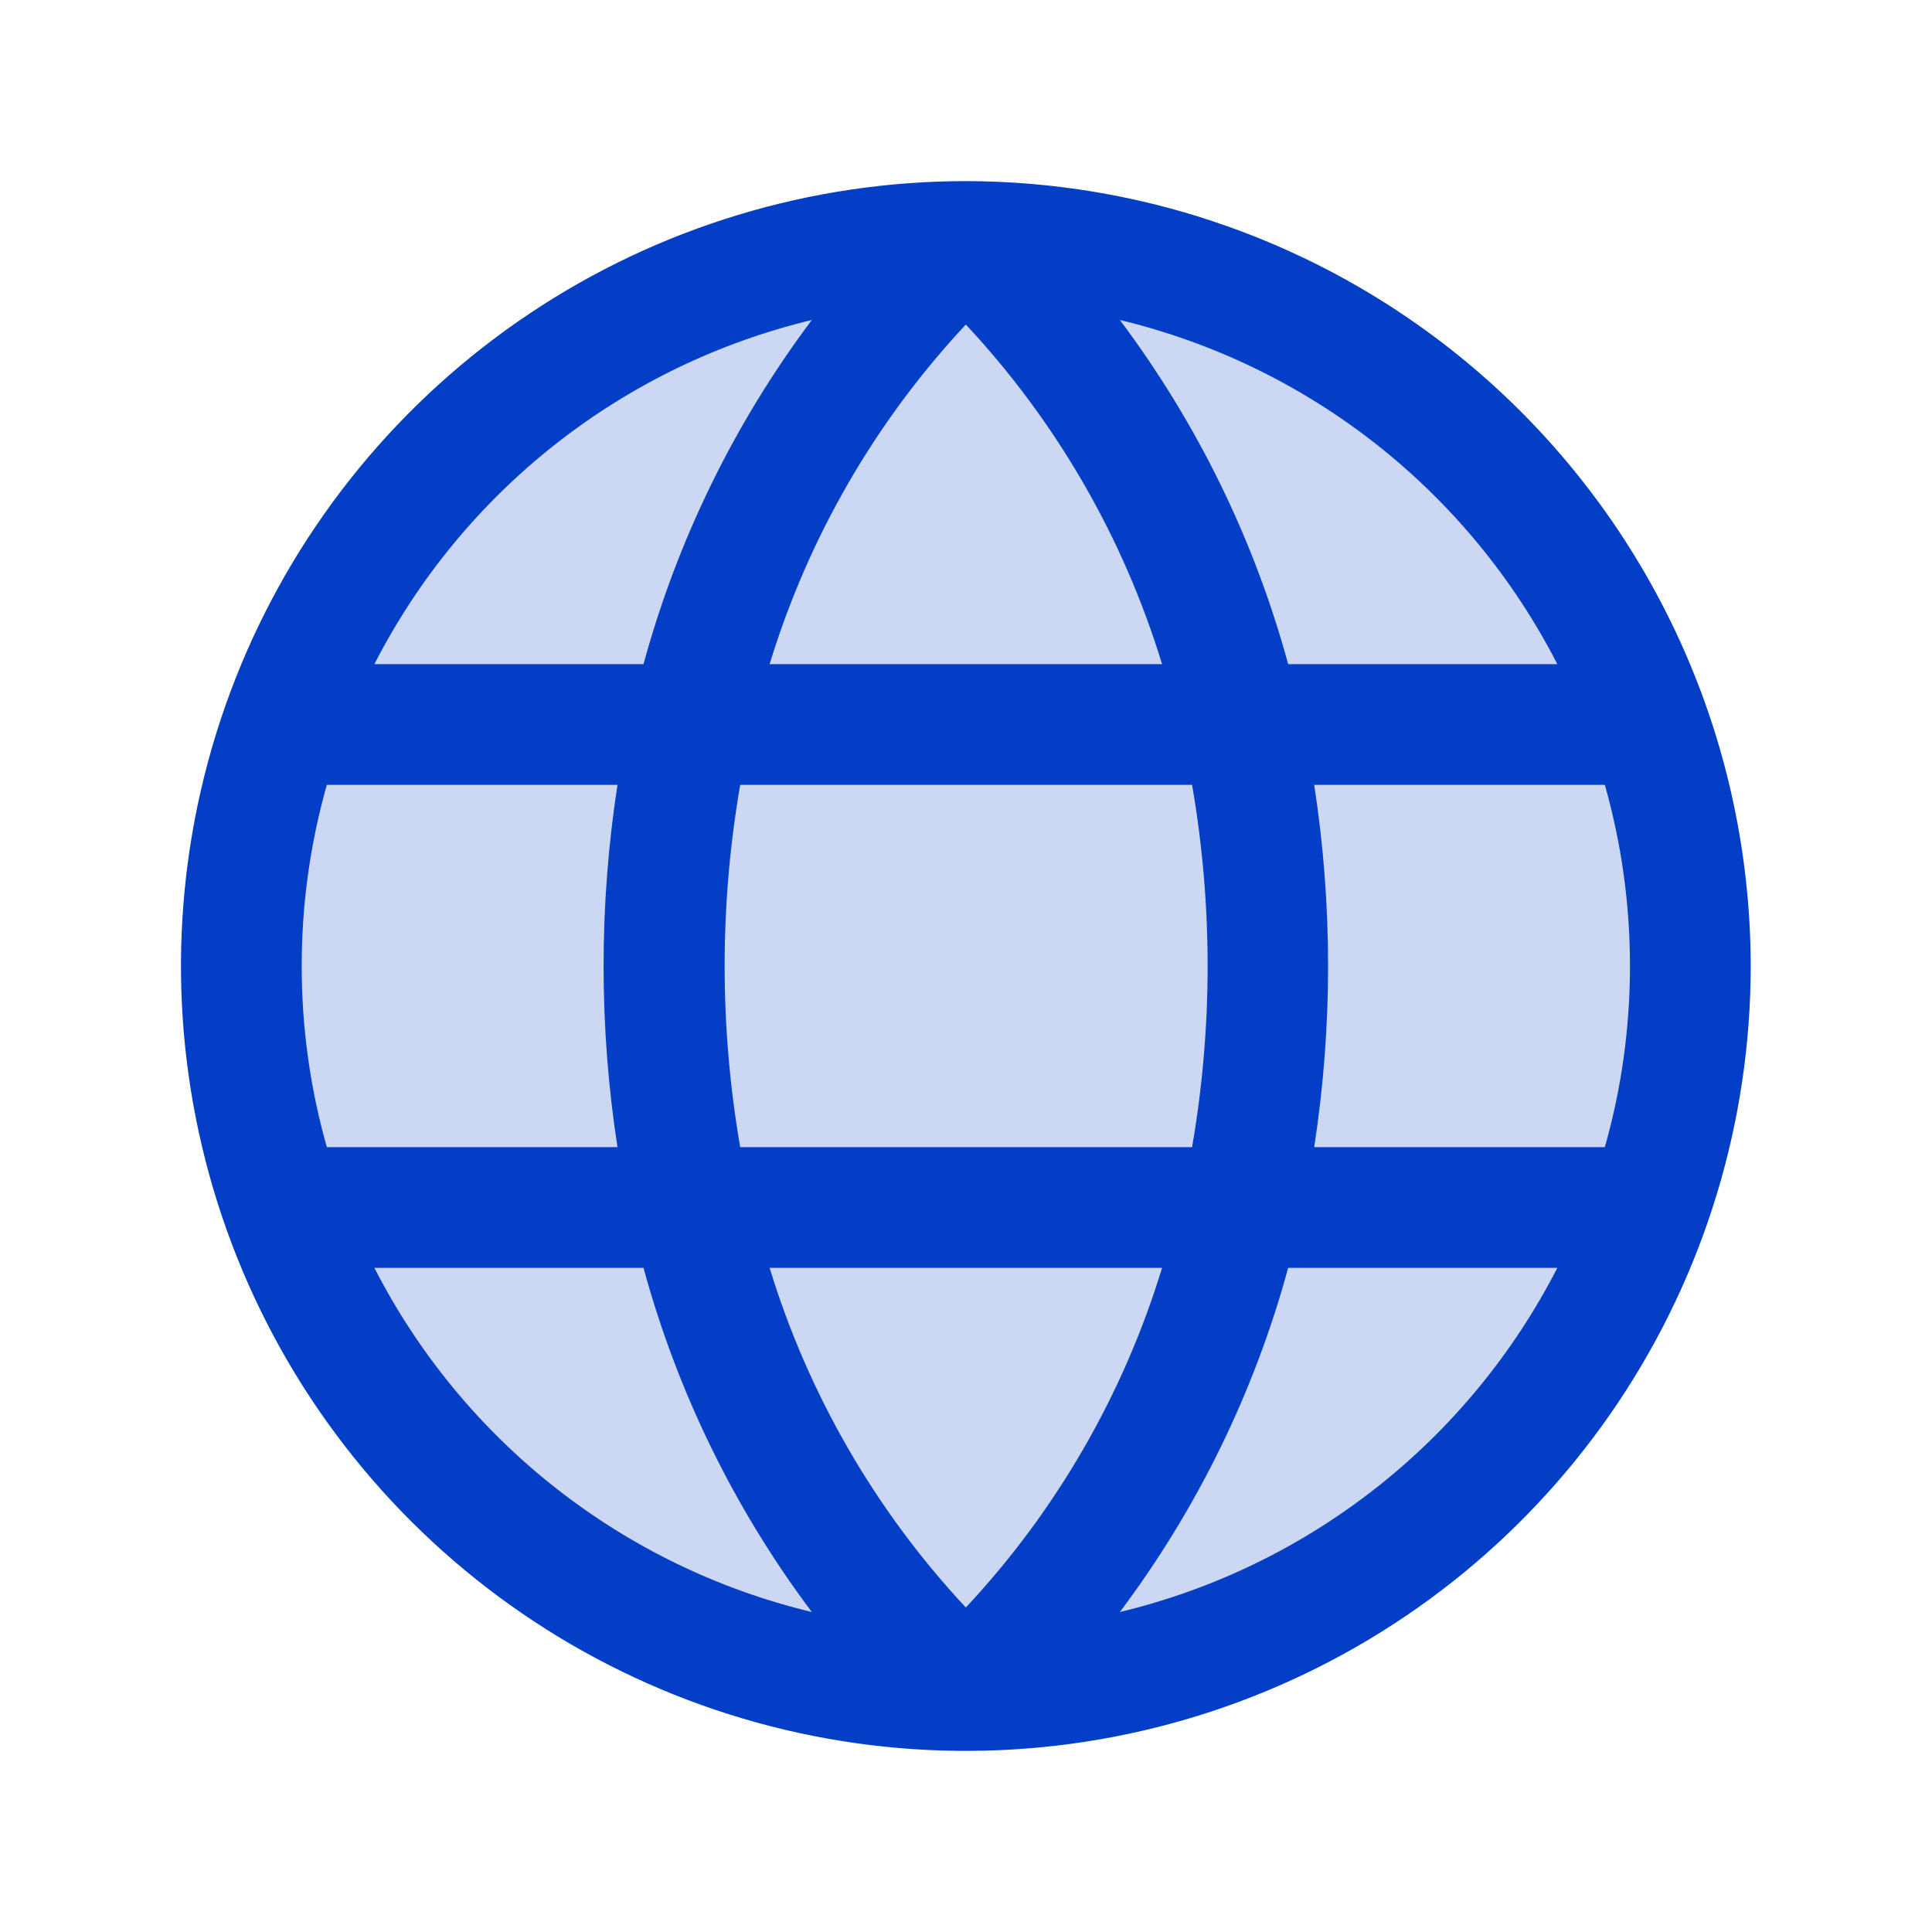
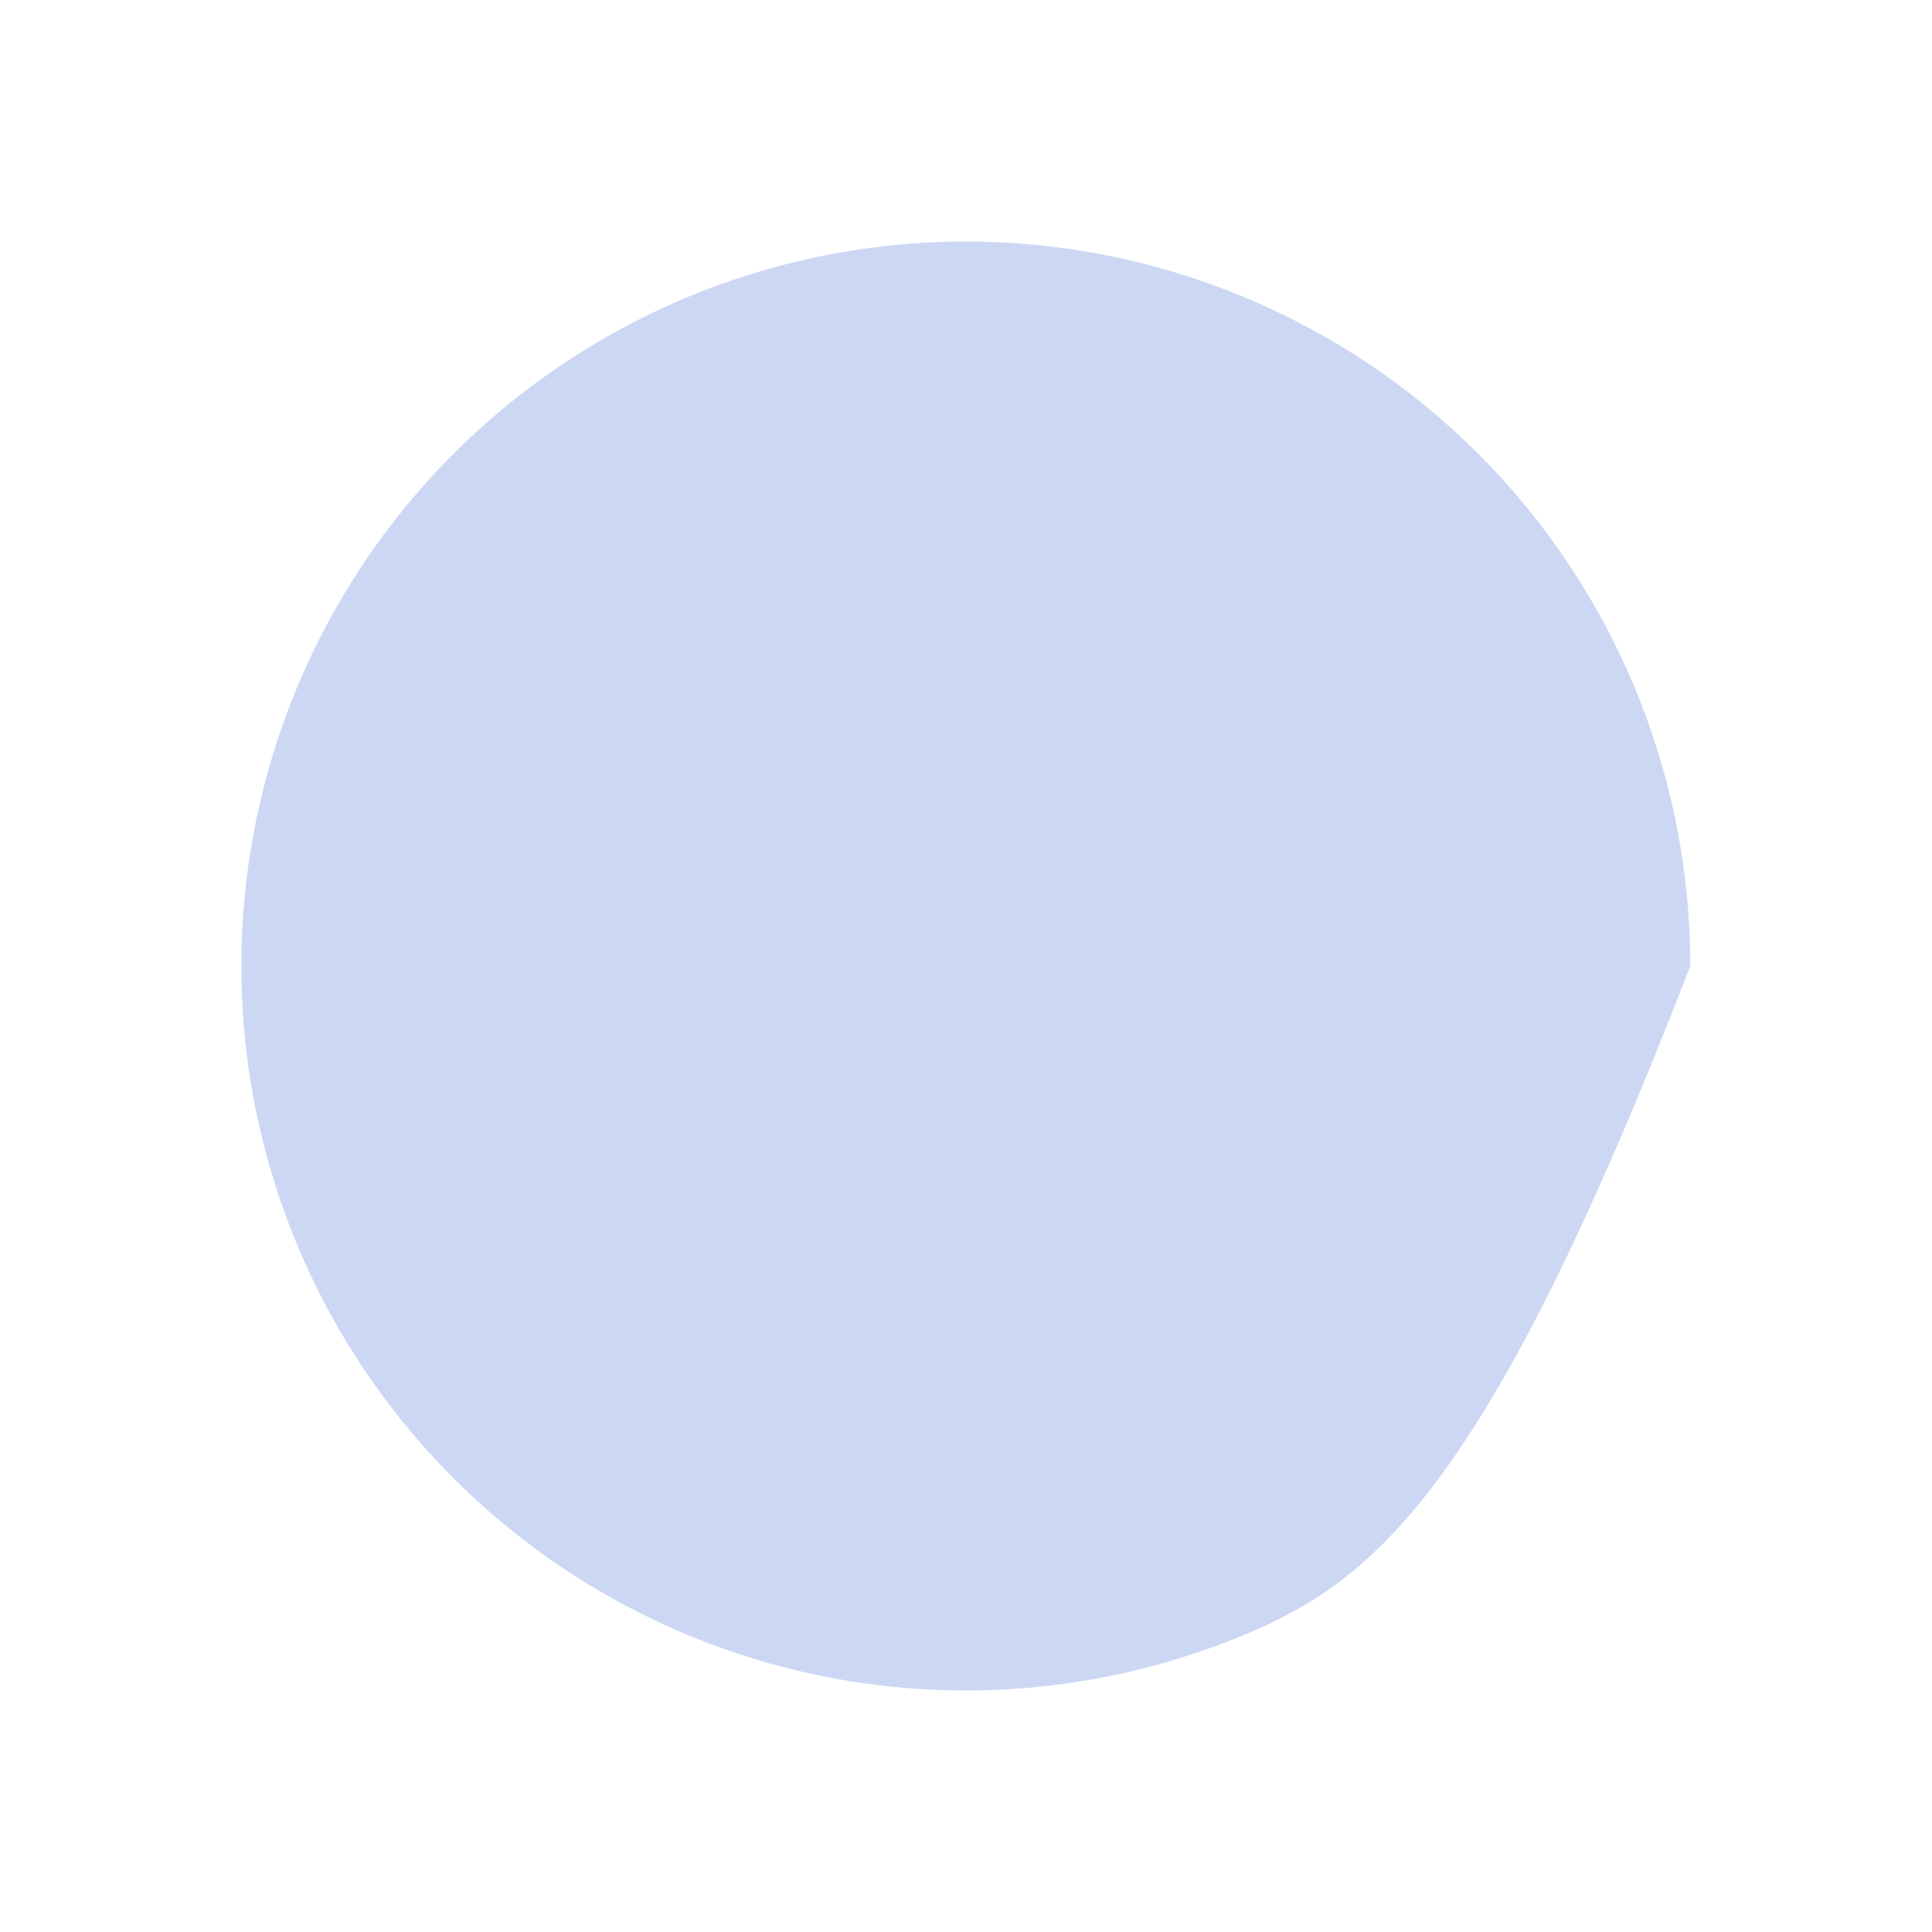
<svg xmlns="http://www.w3.org/2000/svg" width="48" height="48" viewBox="0 0 48 48" fill="none">
-   <path opacity="0.2" d="M41.996 24C41.996 27.56 40.94 31.04 38.963 34.001C36.985 36.961 34.173 39.268 30.884 40.63C27.595 41.992 23.976 42.349 20.485 41.654C16.993 40.96 13.786 39.245 11.268 36.728C8.751 34.211 7.037 31.003 6.342 27.512C5.647 24.02 6.004 20.401 7.366 17.112C8.729 13.823 11.036 11.012 13.996 9.034C16.956 7.056 20.436 6 23.996 6C28.77 6 33.348 7.897 36.724 11.272C40.1 14.648 41.996 19.226 41.996 24Z" fill="#033FC6" />
-   <path d="M23.996 4.5C20.139 4.5 16.369 5.644 13.162 7.787C9.956 9.929 7.456 12.975 5.98 16.538C4.505 20.101 4.118 24.022 4.871 27.805C5.623 31.587 7.48 35.062 10.207 37.789C12.935 40.516 16.409 42.373 20.192 43.126C23.974 43.878 27.895 43.492 31.458 42.016C35.022 40.54 38.067 38.041 40.21 34.834C42.352 31.627 43.496 27.857 43.496 24C43.49 18.83 41.434 13.874 37.778 10.218C34.122 6.563 29.166 4.506 23.996 4.5ZM40.496 24C40.497 25.522 40.287 27.036 39.872 28.5H32.651C33.111 25.518 33.111 22.483 32.651 19.5H39.872C40.287 20.964 40.497 22.479 40.496 24ZM19.121 31.5H28.871C27.911 34.648 26.243 37.534 23.996 39.938C21.75 37.533 20.083 34.647 19.121 31.5ZM18.39 28.5C17.875 25.522 17.875 22.478 18.39 19.5H29.617C30.132 22.478 30.132 25.522 29.617 28.5H18.39ZM7.496 24C7.495 22.479 7.705 20.964 8.12 19.5H15.341C14.881 22.483 14.881 25.518 15.341 28.5H8.12C7.705 27.036 7.495 25.522 7.496 24ZM28.871 16.5H19.121C20.082 13.353 21.749 10.467 23.996 8.063C26.242 10.467 27.91 13.353 28.871 16.5ZM38.683 16.5H32.004C31.163 13.412 29.744 10.511 27.823 7.95C30.144 8.508 32.316 9.56 34.192 11.036C36.068 12.512 37.602 14.376 38.691 16.5H38.683ZM20.169 7.95C18.248 10.511 16.83 13.412 15.988 16.5H9.302C10.39 14.376 11.924 12.512 13.8 11.036C15.676 9.56 17.849 8.508 20.169 7.95ZM9.302 31.5H15.988C16.83 34.589 18.248 37.49 20.169 40.05C17.849 39.493 15.676 38.44 13.8 36.964C11.924 35.489 10.39 33.625 9.302 31.5ZM27.823 40.05C29.744 37.49 31.163 34.589 32.004 31.5H38.691C37.602 33.625 36.068 35.489 34.192 36.964C32.316 38.44 30.144 39.493 27.823 40.05Z" fill="#033FC6" />
+   <path opacity="0.2" d="M41.996 24C36.985 36.961 34.173 39.268 30.884 40.63C27.595 41.992 23.976 42.349 20.485 41.654C16.993 40.96 13.786 39.245 11.268 36.728C8.751 34.211 7.037 31.003 6.342 27.512C5.647 24.02 6.004 20.401 7.366 17.112C8.729 13.823 11.036 11.012 13.996 9.034C16.956 7.056 20.436 6 23.996 6C28.77 6 33.348 7.897 36.724 11.272C40.1 14.648 41.996 19.226 41.996 24Z" fill="#033FC6" />
</svg>